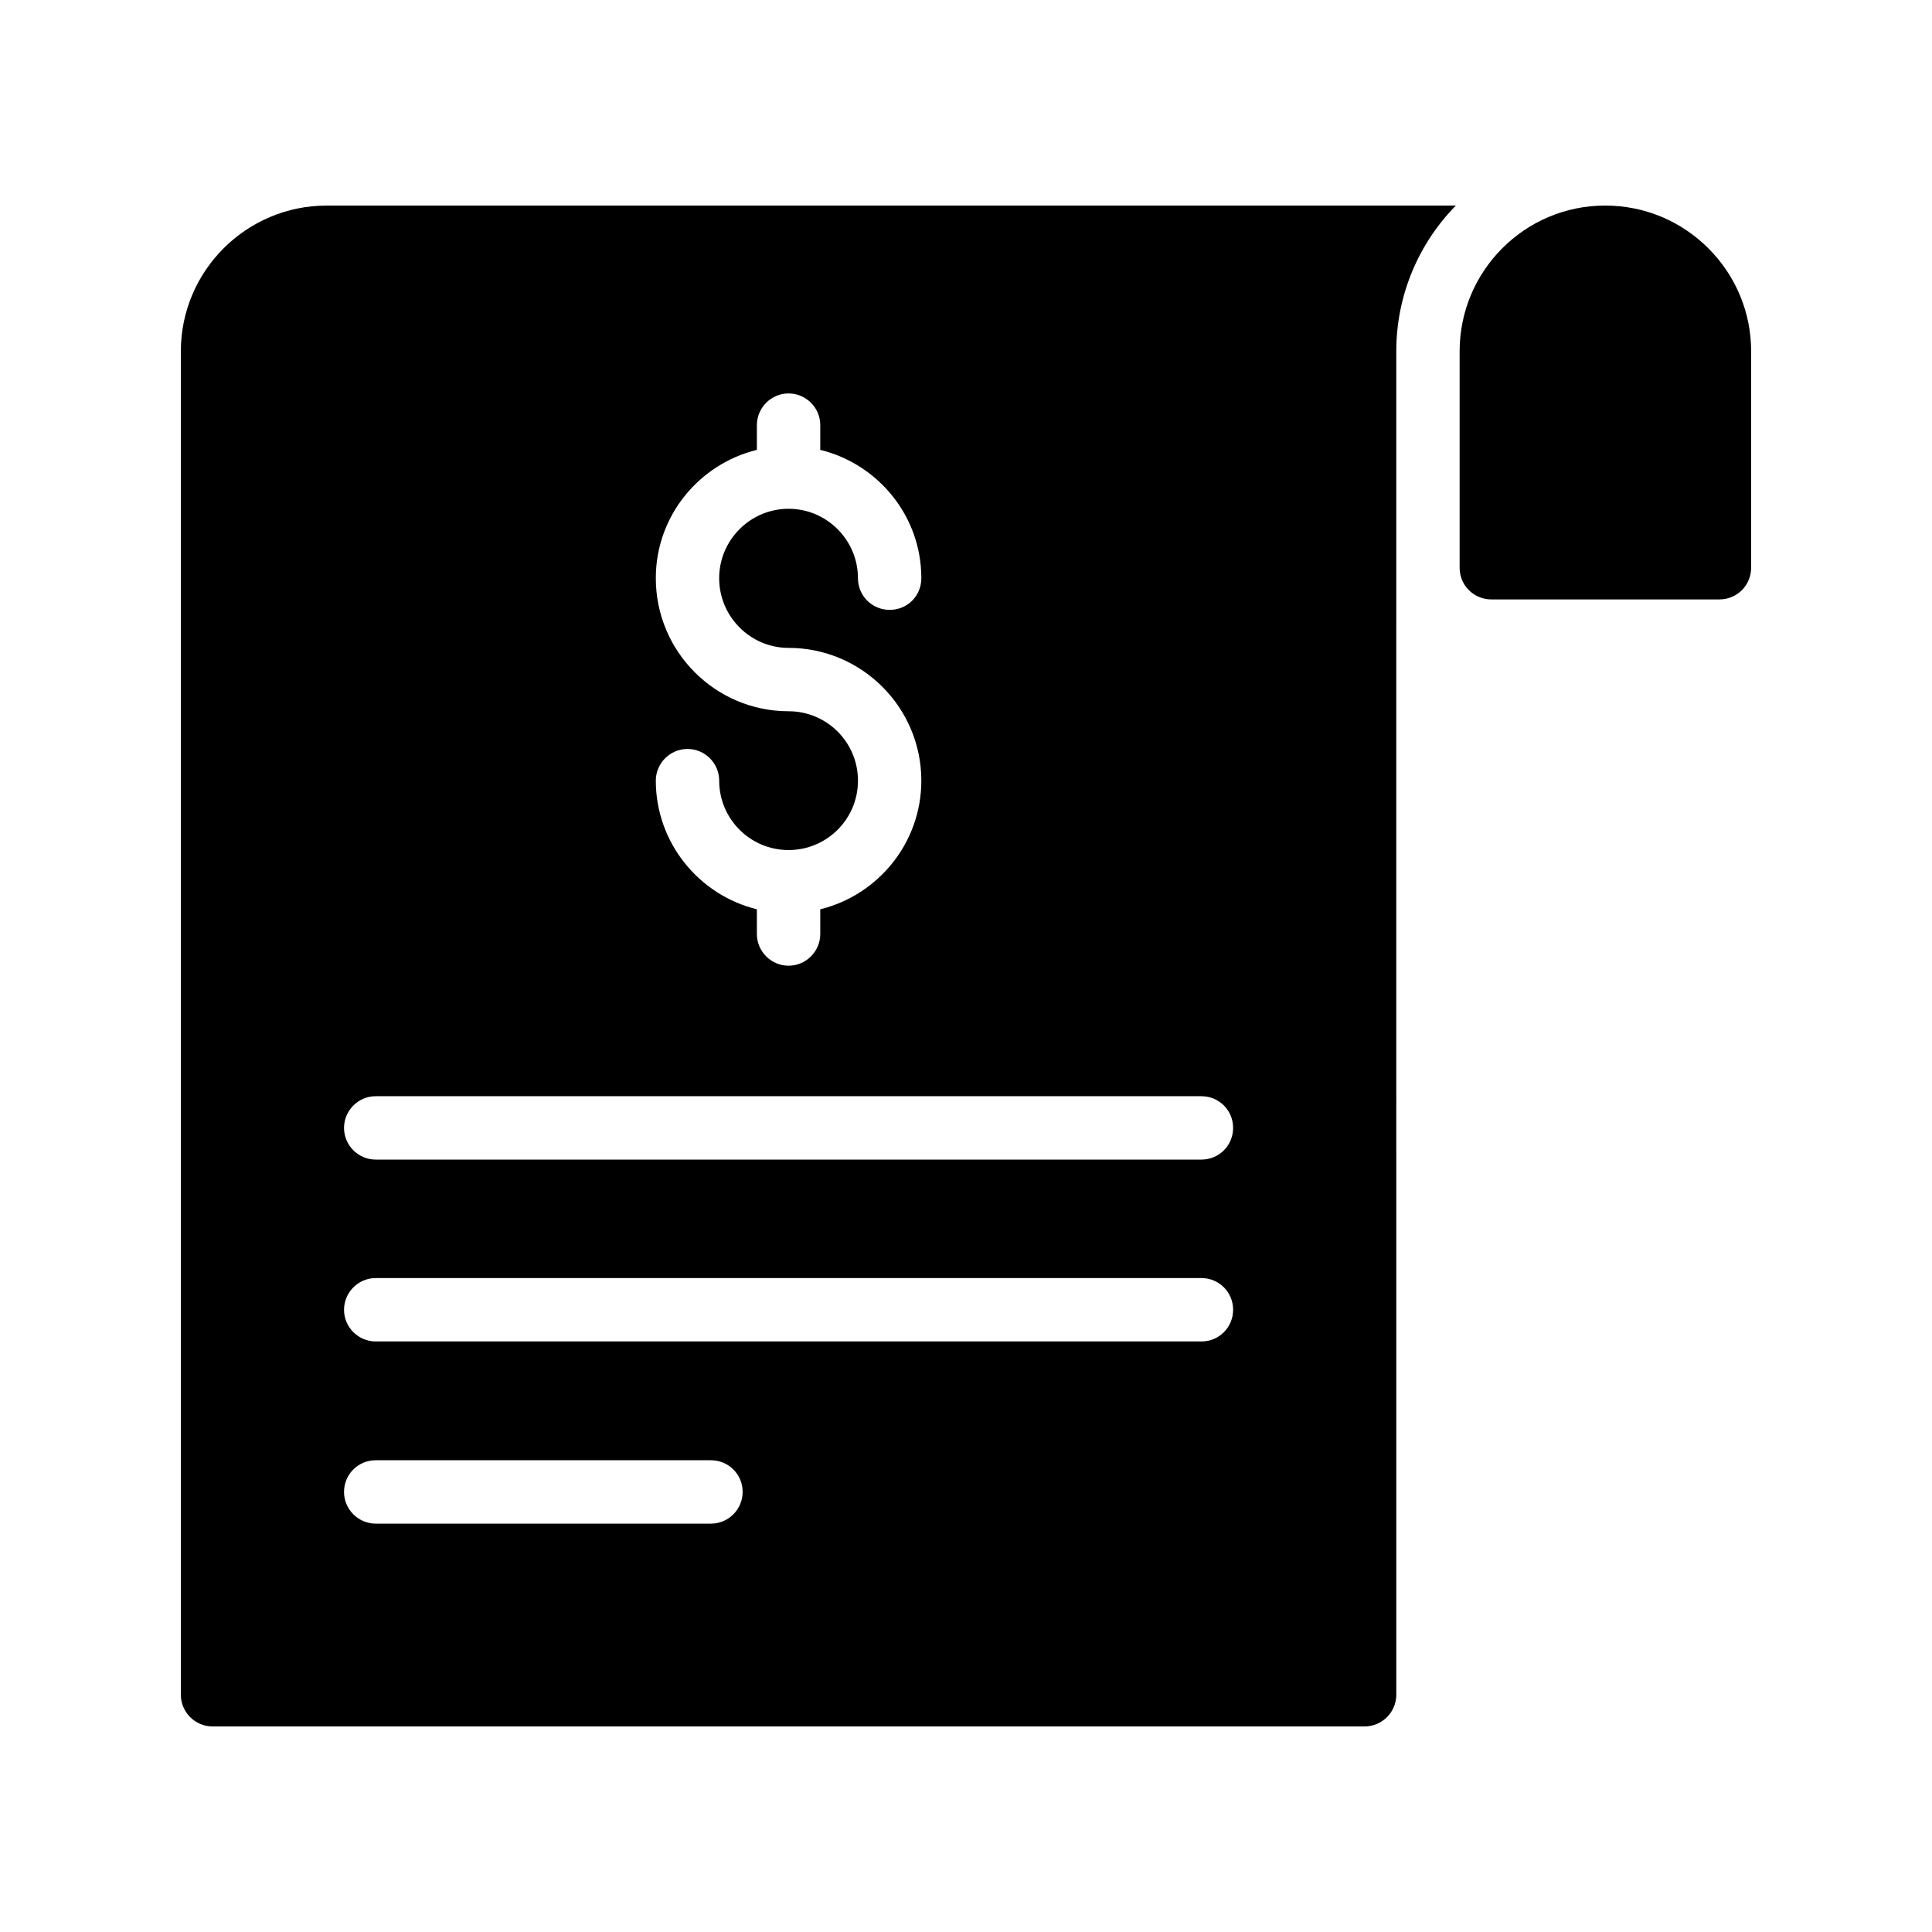
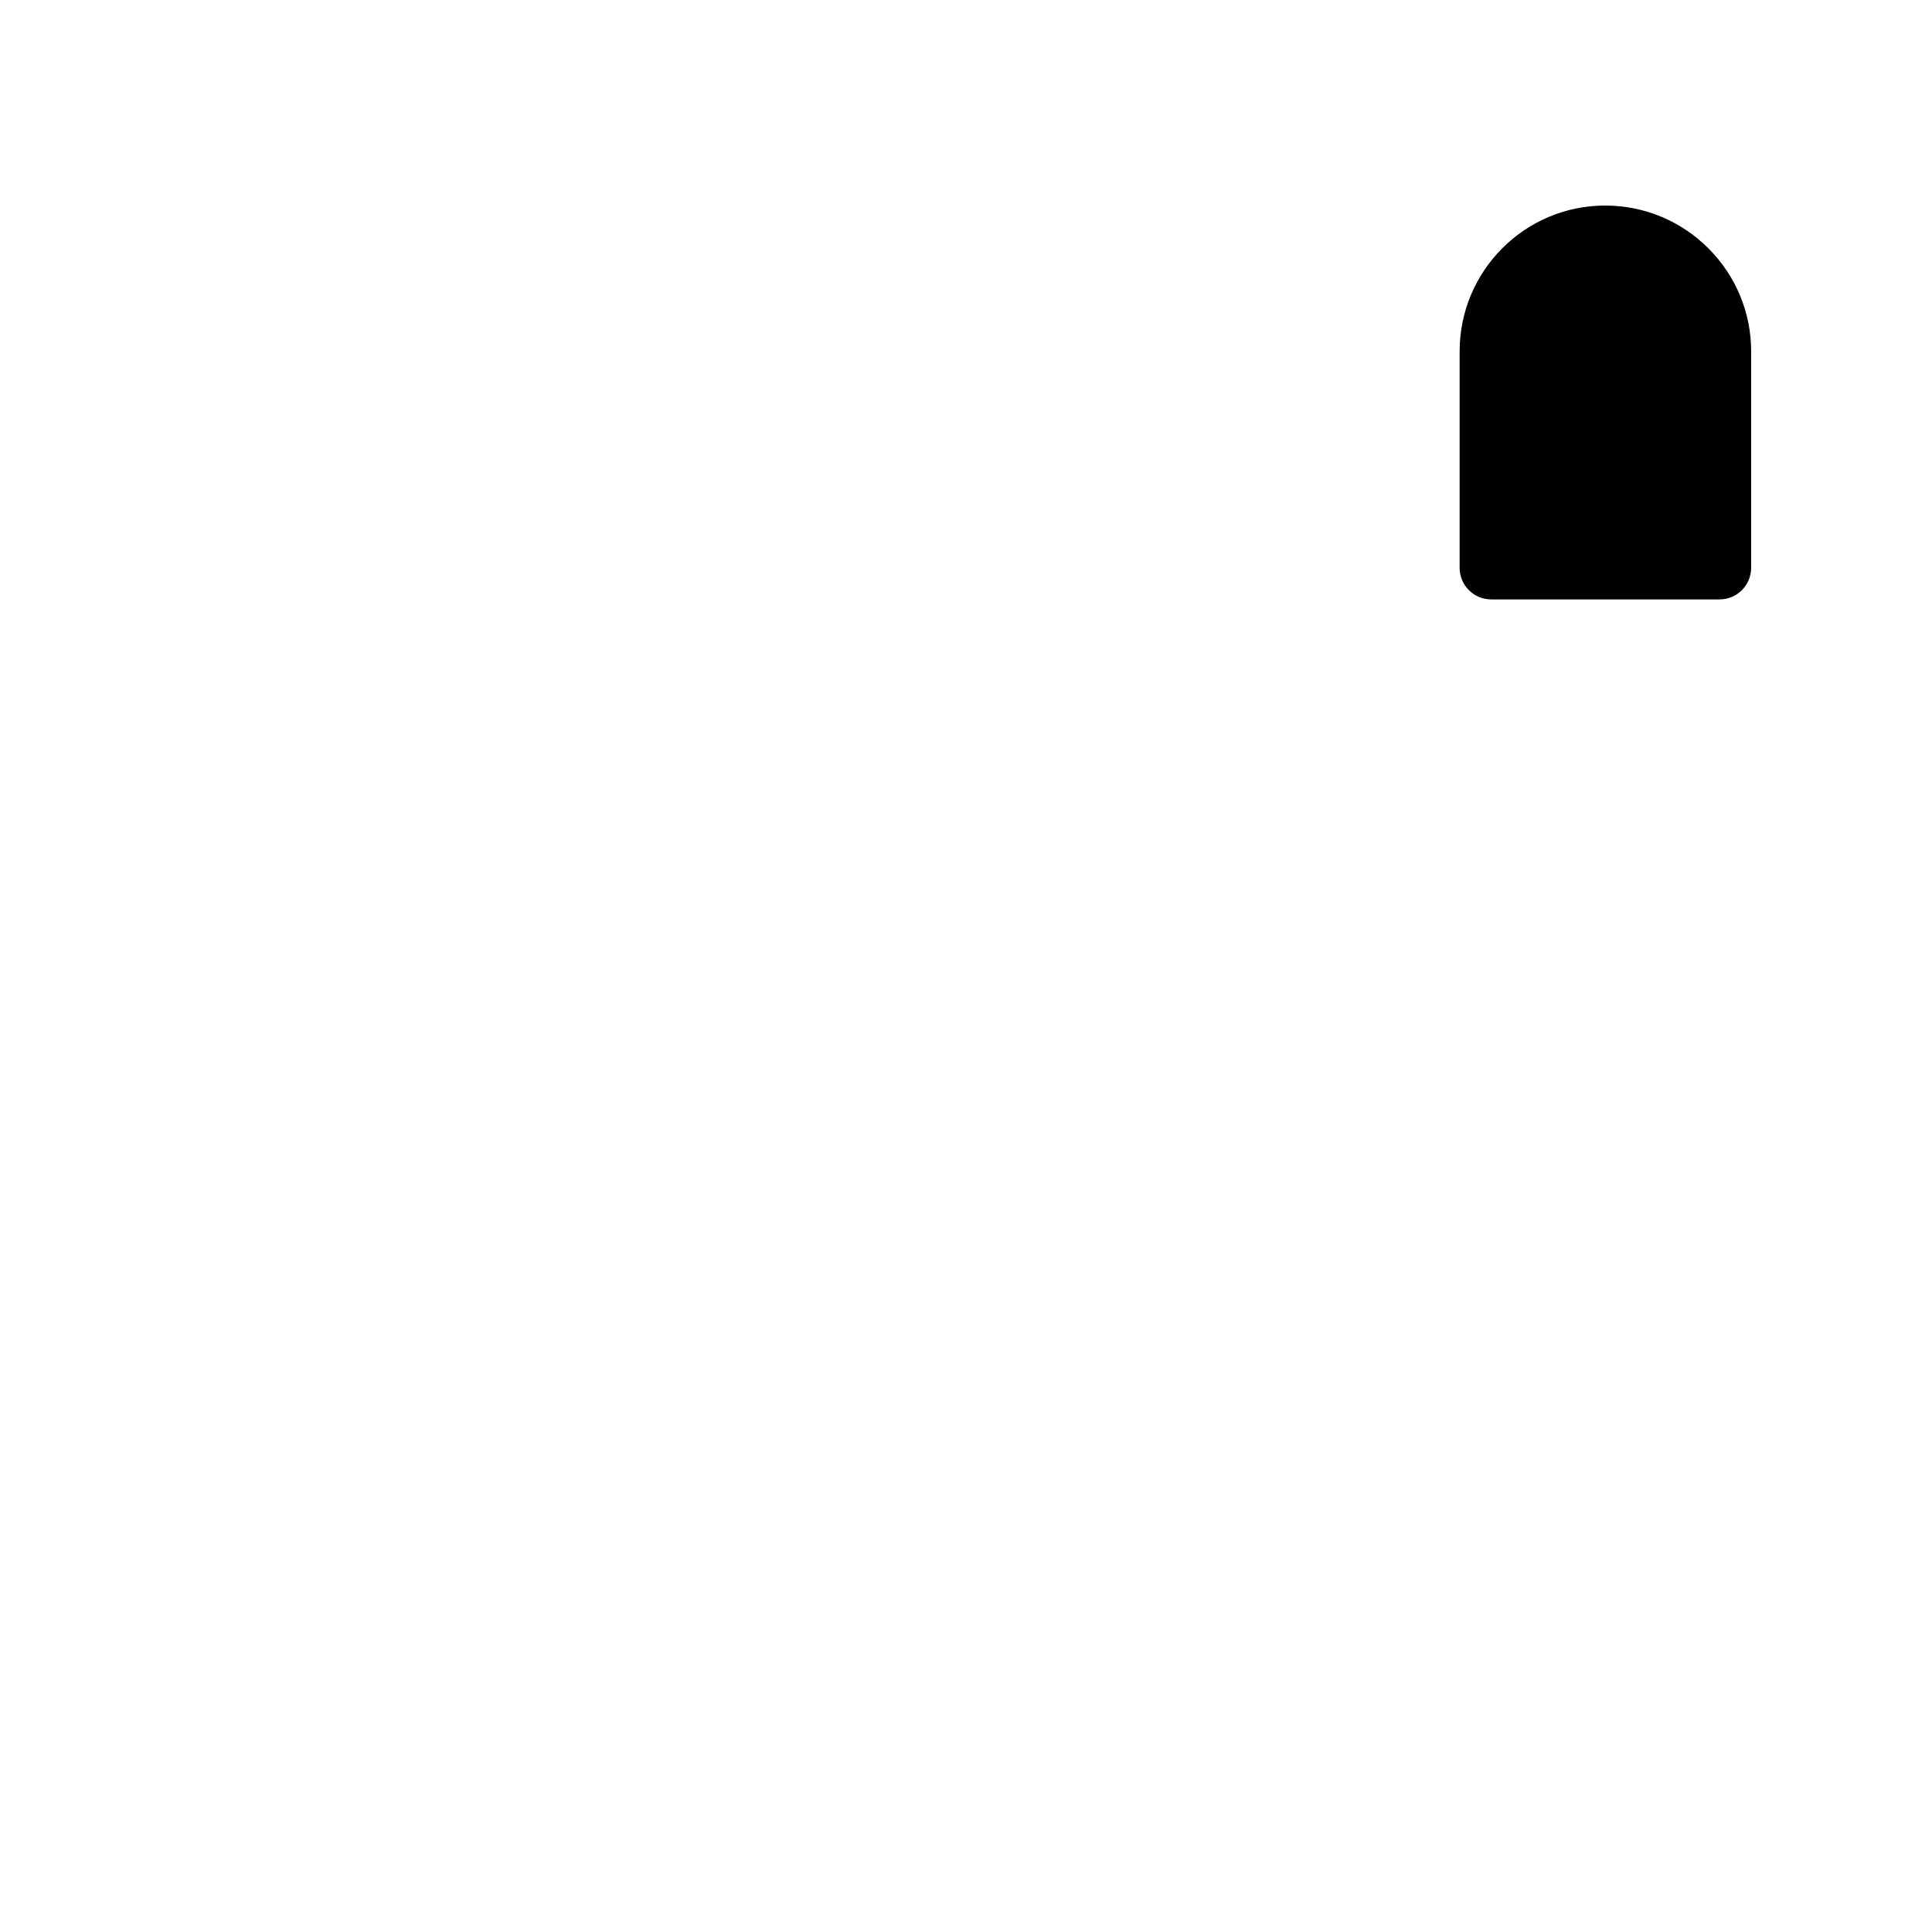
<svg xmlns="http://www.w3.org/2000/svg" fill="#000000" width="800px" height="800px" version="1.1" viewBox="144 144 512 512">
  <g>
-     <path d="m608.07 237.1v57.352c0 4.617-3.695 8.398-8.398 8.398h-60.457c-4.703 0-8.398-3.777-8.398-8.398v-57.352c0.004-21.328 17.301-38.625 38.547-38.625 10.328 0 20.07 4.031 27.375 11.336 7.305 7.305 11.332 17.043 11.332 27.289z" />
-     <path d="m230.55 198.48c-21.246 0-38.625 17.297-38.625 38.625v356.02c0 4.617 3.777 8.398 8.398 8.398h305.31c4.617 0 8.398-3.777 8.398-8.398l-0.004-356.02c0-15.031 6.047-28.719 15.785-38.625zm122.43 134.01c-19.398 0-35.184-15.785-35.184-35.266 0-16.457 11.418-30.227 26.785-34.008v-6.551c0-4.617 3.777-8.398 8.398-8.398 4.617 0 8.398 3.777 8.398 8.398v6.551c15.367 3.777 26.785 17.551 26.785 34.008 0 4.703-3.695 8.398-8.398 8.398-4.617 0-8.398-3.695-8.398-8.398 0-10.078-8.23-18.391-18.387-18.391-10.16 0-18.391 8.312-18.391 18.391 0 10.16 8.23 18.473 18.391 18.473 19.398 0 35.184 15.785 35.184 35.184 0 16.457-11.418 30.312-26.785 34.09v6.551c0 4.617-3.777 8.398-8.398 8.398-4.617 0-8.398-3.777-8.398-8.398v-6.551c-15.367-3.777-26.785-17.633-26.785-34.09 0-4.617 3.777-8.398 8.398-8.398 4.617 0 8.398 3.777 8.398 8.398 0 10.16 8.23 18.391 18.391 18.391 10.16 0 18.387-8.23 18.387-18.391s-8.23-18.391-18.391-18.391zm-20.57 215.29h-88.84c-4.617 0-8.398-3.777-8.398-8.398 0-4.703 3.777-8.398 8.398-8.398h88.84c4.617 0 8.398 3.695 8.398 8.398-0.004 4.621-3.781 8.398-8.398 8.398zm129.98-48.281h-218.82c-4.617 0-8.398-3.777-8.398-8.398 0-4.617 3.777-8.398 8.398-8.398h218.82c4.703 0 8.398 3.777 8.398 8.398 0 4.621-3.695 8.398-8.398 8.398zm0-48.195h-218.82c-4.617 0-8.398-3.777-8.398-8.398 0-4.617 3.777-8.398 8.398-8.398h218.82c4.703 0 8.398 3.777 8.398 8.398 0 4.617-3.695 8.398-8.398 8.398z" />
+     <path d="m608.07 237.1v57.352c0 4.617-3.695 8.398-8.398 8.398h-60.457c-4.703 0-8.398-3.777-8.398-8.398v-57.352c0.004-21.328 17.301-38.625 38.547-38.625 10.328 0 20.07 4.031 27.375 11.336 7.305 7.305 11.332 17.043 11.332 27.289" />
  </g>
</svg>